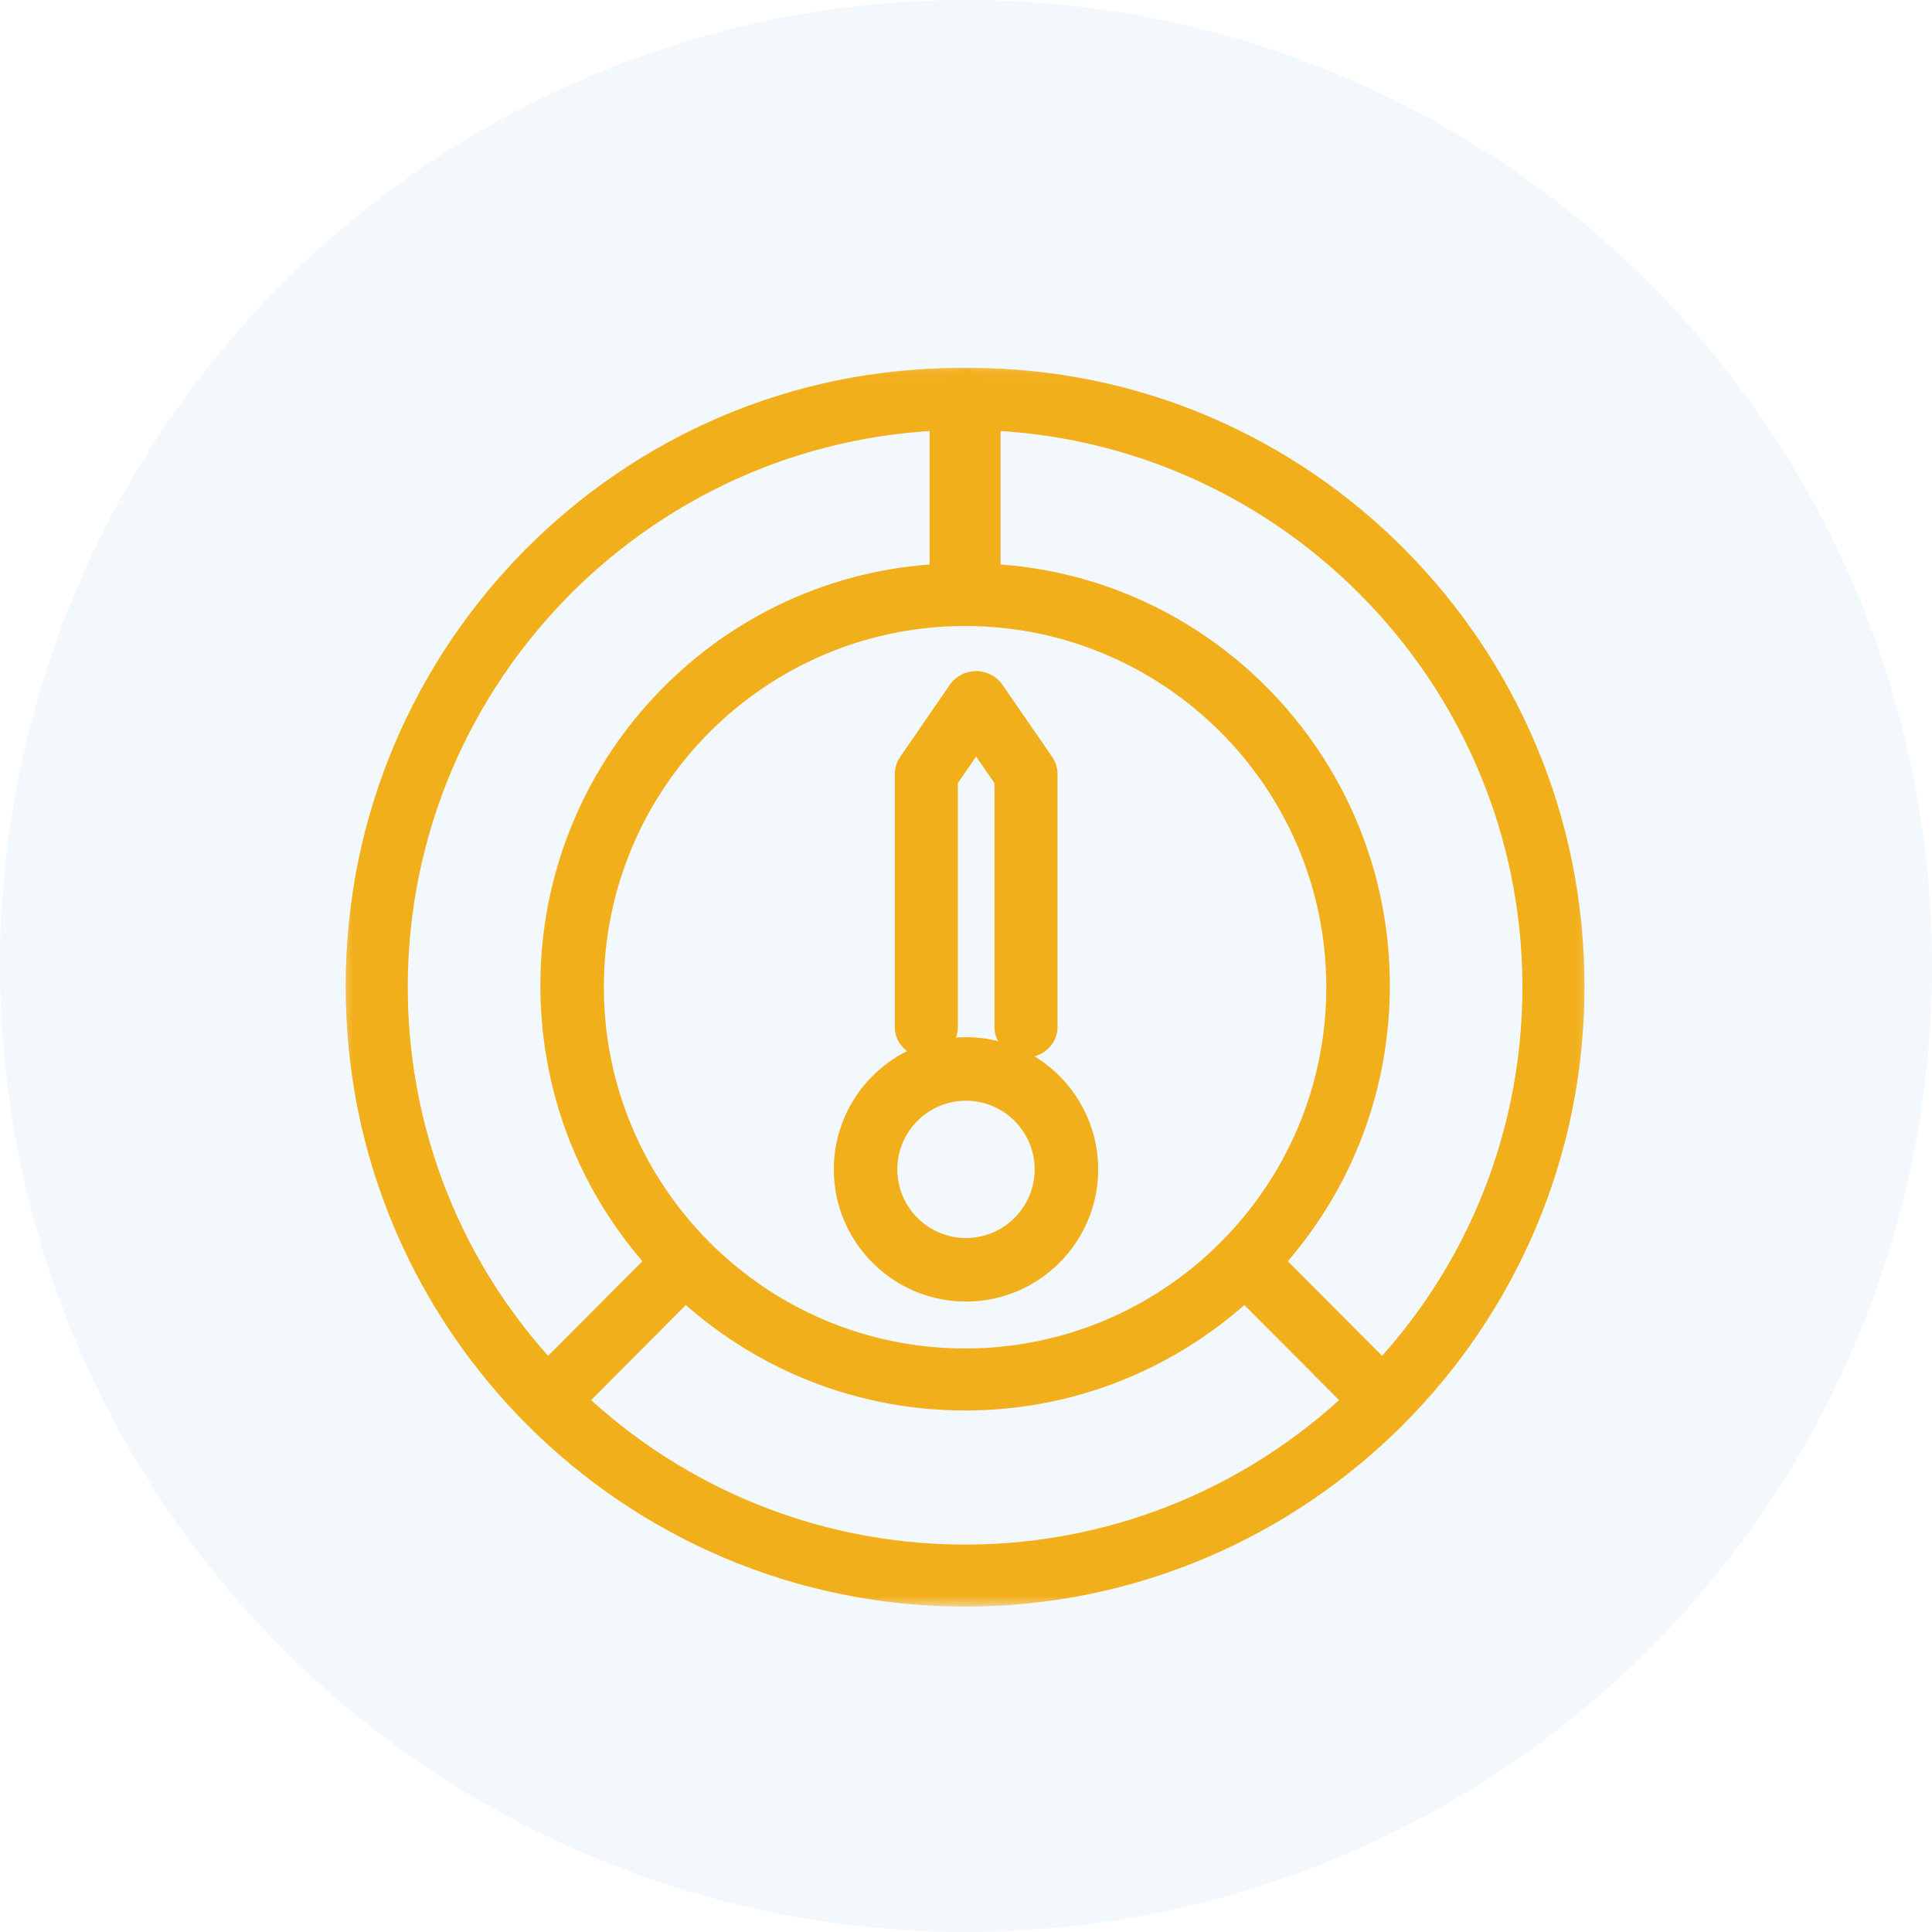
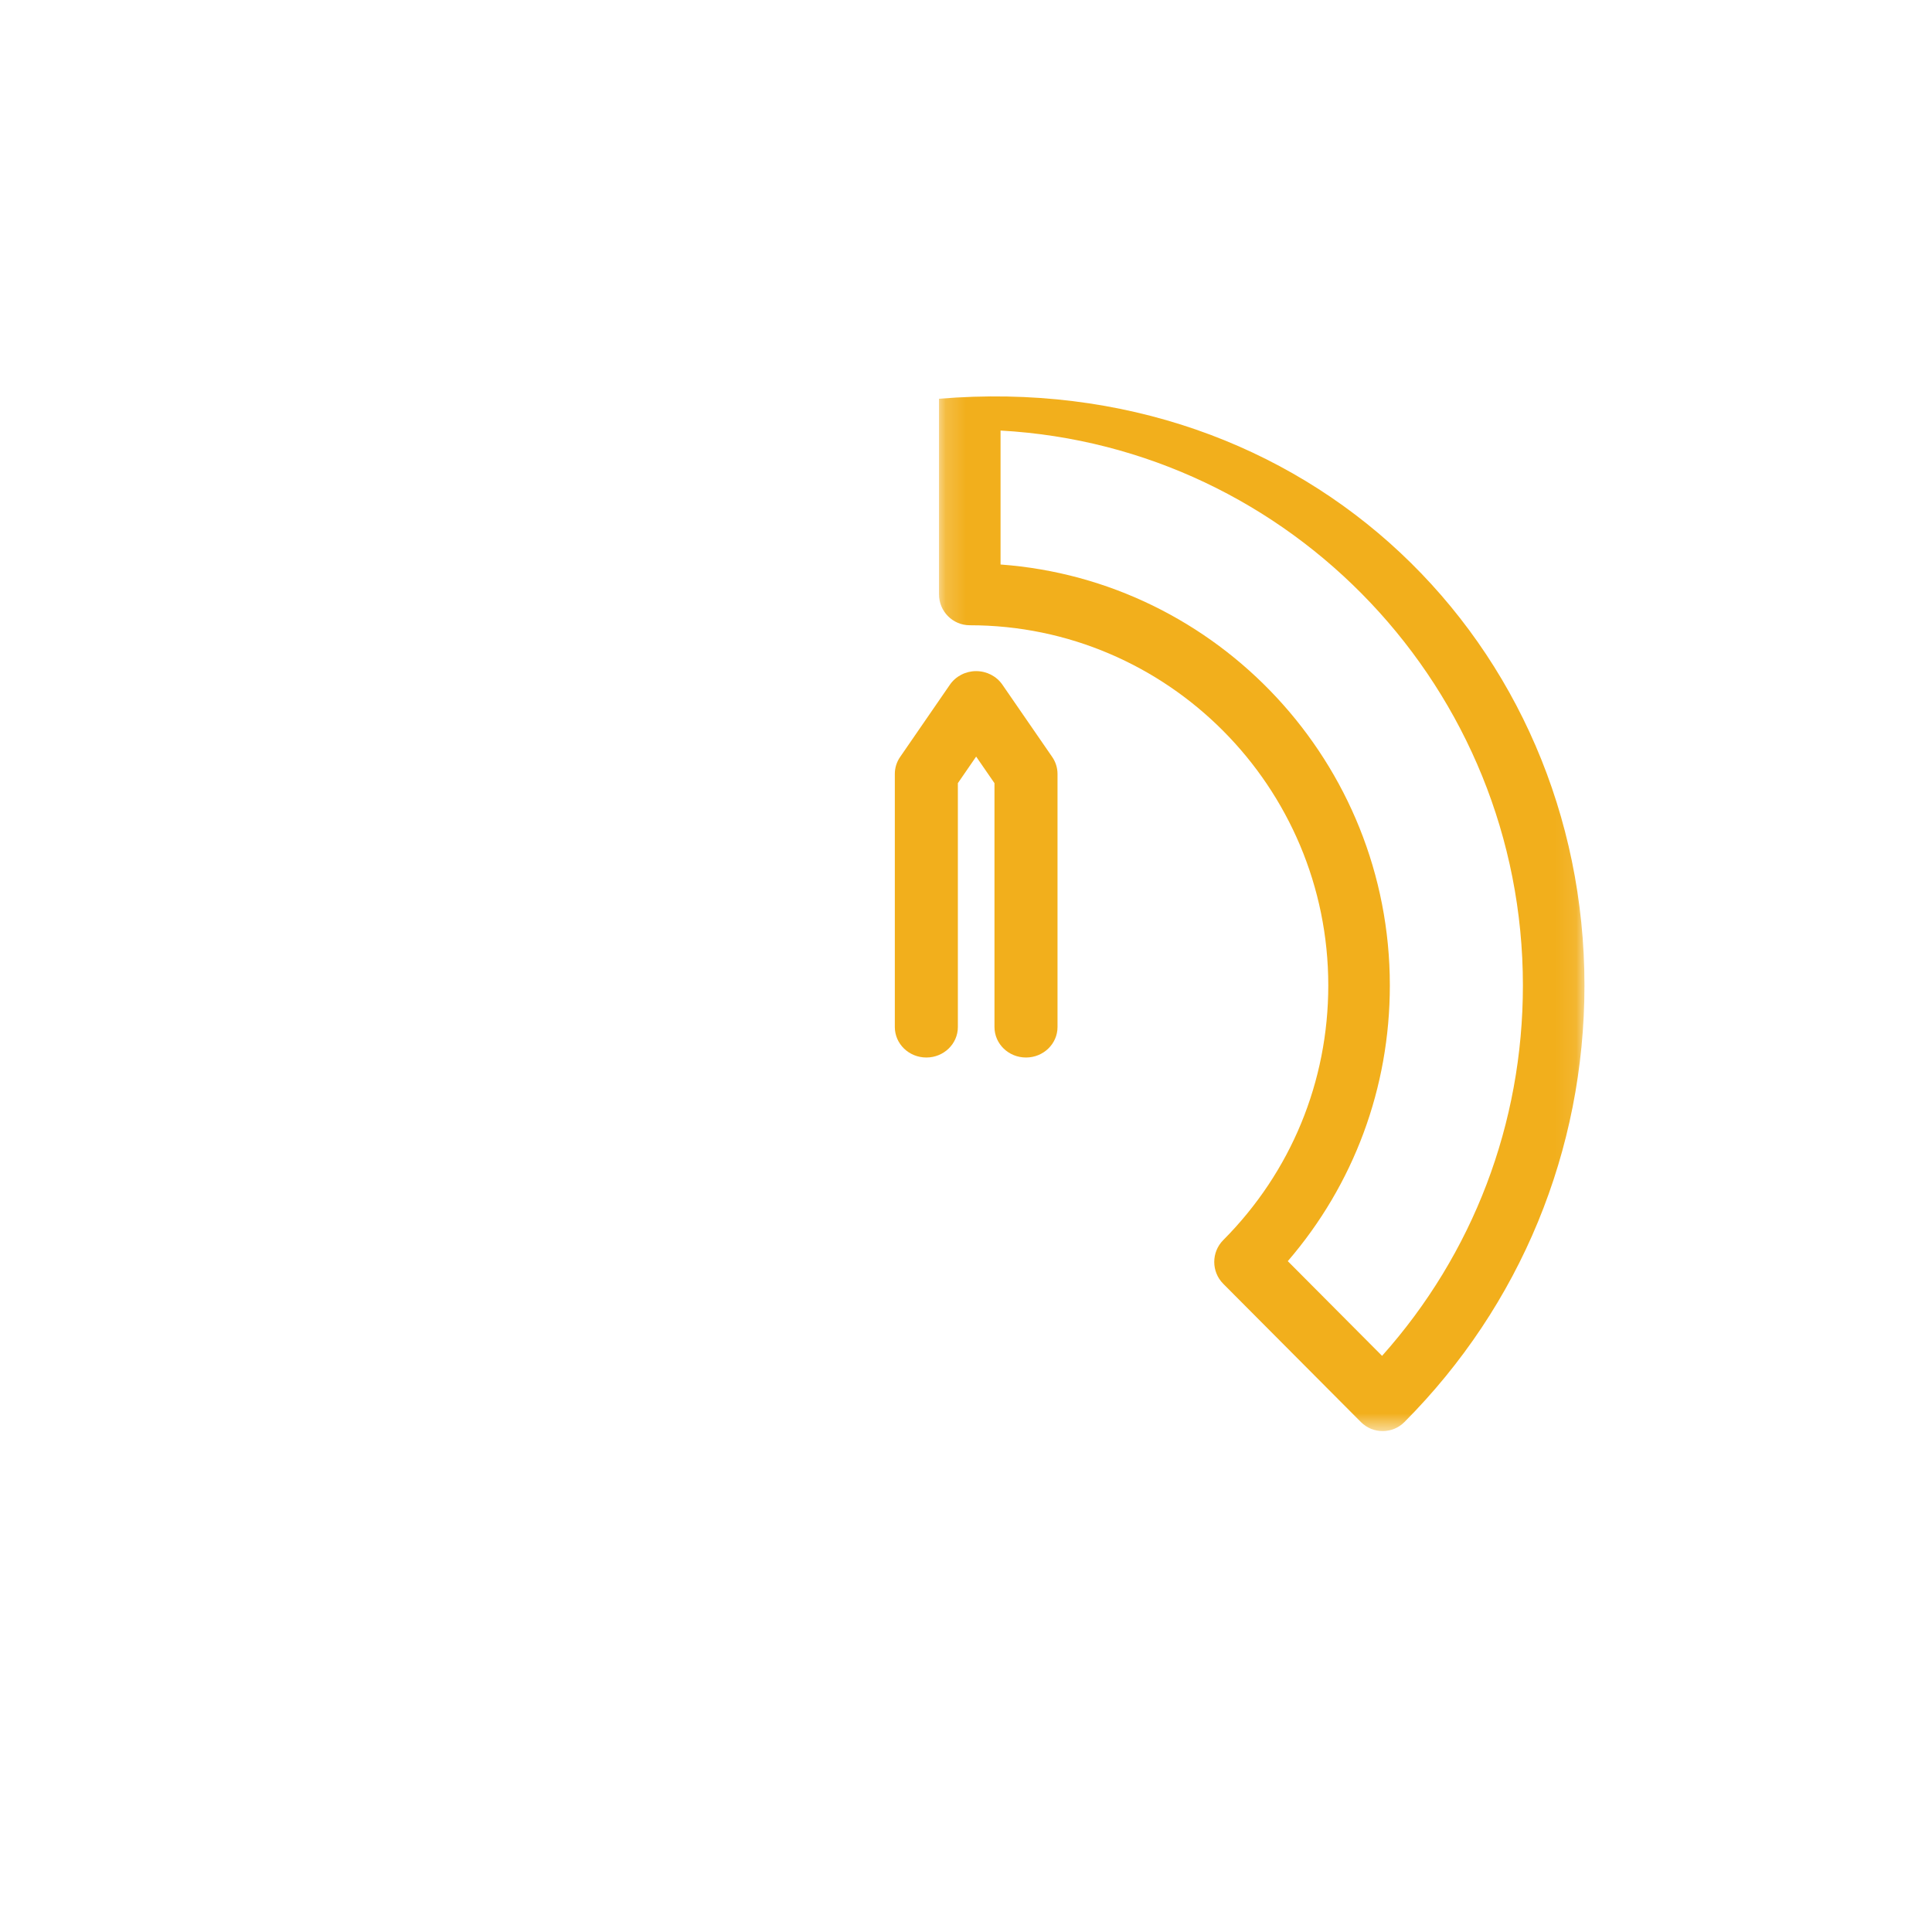
<svg xmlns="http://www.w3.org/2000/svg" xmlns:xlink="http://www.w3.org/1999/xlink" width="95px" height="95px" viewBox="0 0 95 95" version="1.1">
  <title>Group 14</title>
  <desc>Created with Sketch.</desc>
  <defs>
    <polygon id="path-1" points="0.172 0.089 31.911 0.089 31.911 52.37 0.172 52.37" />
-     <polygon id="path-3" points="0 0.089 31.739 0.089 31.739 52.37 0 52.37" />
-     <polygon id="path-5" points="0 0.089 60.91 0.089 60.91 61 0 61" />
  </defs>
  <g id="Page-1" stroke="none" stroke-width="1" fill="none" fill-rule="evenodd">
    <g id="Artboard" transform="translate(-753, -2765)">
      <g id="Group-14" transform="translate(753, 2765)">
-         <circle id="Oval-Copy" fill-opacity="0.05" fill="#0072D2" fill-rule="nonzero" cx="47.5" cy="47.5" r="47.5" />
        <path d="M50.45,52 C49.593,52 48.9,51.329 48.9,50.5 L48.9,38.51 L47.999,37.203 L47.1,38.509 L47.1,50.5 C47.1,51.329 46.407,52 45.55,52 C44.694,52 44,51.329 44,50.5 L44,38.055 C44,37.759 44.09,37.469 44.26,37.223 L46.709,33.667 C46.997,33.251 47.481,33 47.999,33 C48.517,33 49.002,33.25 49.289,33.667 L51.74,37.223 C51.909,37.469 52,37.759 52,38.055 L52,50.5 C52,51.329 51.306,52 50.45,52" id="Fill-1" fill="#F2AF1C" />
-         <path d="M47.5,54.124 C45.638,54.124 44.124,55.638 44.124,57.5 C44.124,59.362 45.638,60.876 47.5,60.876 C49.361,60.876 50.876,59.362 50.876,57.5 C50.876,55.638 49.361,54.124 47.5,54.124 M47.5,64 C43.915,64 41,61.084 41,57.5 C41,53.917 43.915,51 47.5,51 C51.084,51 54,53.917 54,57.5 C54,61.084 51.084,64 47.5,64" id="Fill-3" fill="#F2AF1C" />
        <g id="Group-7" transform="translate(46, 18)">
          <mask id="mask-2" fill="white">
            <use xlink:href="#path-1" />
          </mask>
          <g id="Clip-6" />
-           <path d="M17.323,44.013 L21.959,48.67 C26.436,43.656 28.884,37.244 28.884,30.454 C28.884,15.898 17.495,3.963 3.199,3.171 L3.199,9.758 C13.884,10.539 22.341,19.522 22.341,30.454 C22.341,35.487 20.569,40.245 17.323,44.013 M21.989,52.37 C21.6,52.37 21.214,52.222 20.918,51.925 L14.15,45.127 C13.559,44.533 13.559,43.571 14.15,42.977 C17.48,39.631 19.314,35.183 19.314,30.454 C19.314,20.688 11.405,12.745 1.686,12.745 C0.85,12.745 0.172,12.064 0.172,11.224 L0.172,1.608 C0.172,0.769 0.85,0.088 1.686,0.088 C18.352,0.088 31.911,13.71 31.911,30.454 C31.911,38.565 28.767,46.191 23.058,51.925 C22.763,52.222 22.376,52.37 21.989,52.37" id="Fill-5" fill="#F2AF1C" mask="url(#mask-2)" />
+           <path d="M17.323,44.013 L21.959,48.67 C26.436,43.656 28.884,37.244 28.884,30.454 C28.884,15.898 17.495,3.963 3.199,3.171 L3.199,9.758 C13.884,10.539 22.341,19.522 22.341,30.454 C22.341,35.487 20.569,40.245 17.323,44.013 M21.989,52.37 C21.6,52.37 21.214,52.222 20.918,51.925 L14.15,45.127 C13.559,44.533 13.559,43.571 14.15,42.977 C17.48,39.631 19.314,35.183 19.314,30.454 C19.314,20.688 11.405,12.745 1.686,12.745 C0.85,12.745 0.172,12.064 0.172,11.224 L0.172,1.608 C18.352,0.088 31.911,13.71 31.911,30.454 C31.911,38.565 28.767,46.191 23.058,51.925 C22.763,52.222 22.376,52.37 21.989,52.37" id="Fill-5" fill="#F2AF1C" mask="url(#mask-2)" />
        </g>
        <g id="Group-10" transform="translate(17, 18)">
          <mask id="mask-4" fill="white">
            <use xlink:href="#path-3" />
          </mask>
          <g id="Clip-9" />
          <path d="M28.712,3.171 C14.417,3.963 3.027,15.897 3.027,30.454 C3.027,37.244 5.476,43.656 9.952,48.67 L14.589,44.013 C11.342,40.246 9.571,35.486 9.571,30.454 C9.571,19.523 18.027,10.539 28.712,9.758 L28.712,3.171 Z M9.923,52.37 C9.535,52.37 9.149,52.222 8.853,51.925 C3.145,46.191 0,38.565 0,30.454 C0,13.71 13.559,0.088 30.225,0.088 C31.062,0.088 31.739,0.768 31.739,1.609 L31.739,11.224 C31.739,12.063 31.062,12.745 30.225,12.745 C20.506,12.745 12.598,20.689 12.598,30.454 C12.598,35.184 14.431,39.631 17.761,42.976 C18.352,43.571 18.352,44.533 17.761,45.127 L10.993,51.925 C10.698,52.222 10.311,52.37 9.923,52.37 Z" id="Fill-8" fill="#F2AF1C" mask="url(#mask-4)" />
        </g>
        <g id="Group-13" transform="translate(17, 18)">
          <mask id="mask-6" fill="white">
            <use xlink:href="#path-5" />
          </mask>
          <g id="Clip-12" />
-           <path d="M30.455,12.782 C20.662,12.782 12.693,20.75 12.693,30.544 C12.693,40.338 20.662,48.307 30.455,48.307 C40.249,48.307 48.217,40.338 48.217,30.544 C48.217,20.75 40.249,12.782 30.455,12.782 M30.455,51.357 C18.979,51.357 9.643,42.02 9.643,30.544 C9.643,19.069 18.979,9.732 30.455,9.732 C41.931,9.732 51.267,19.069 51.267,30.544 C51.267,42.02 41.931,51.357 30.455,51.357 M30.455,3.139 C15.343,3.139 3.05,15.433 3.05,30.544 C3.05,45.656 15.343,57.95 30.455,57.95 C45.566,57.95 57.86,45.656 57.86,30.544 C57.86,15.433 45.566,3.139 30.455,3.139 M30.455,61 C13.662,61 0,47.338 0,30.544 C0,13.75 13.662,0.089 30.455,0.089 C47.248,0.089 60.91,13.75 60.91,30.544 C60.91,47.338 47.248,61 30.455,61" id="Fill-11" fill="#F2AF1C" mask="url(#mask-6)" />
        </g>
      </g>
    </g>
  </g>
</svg>